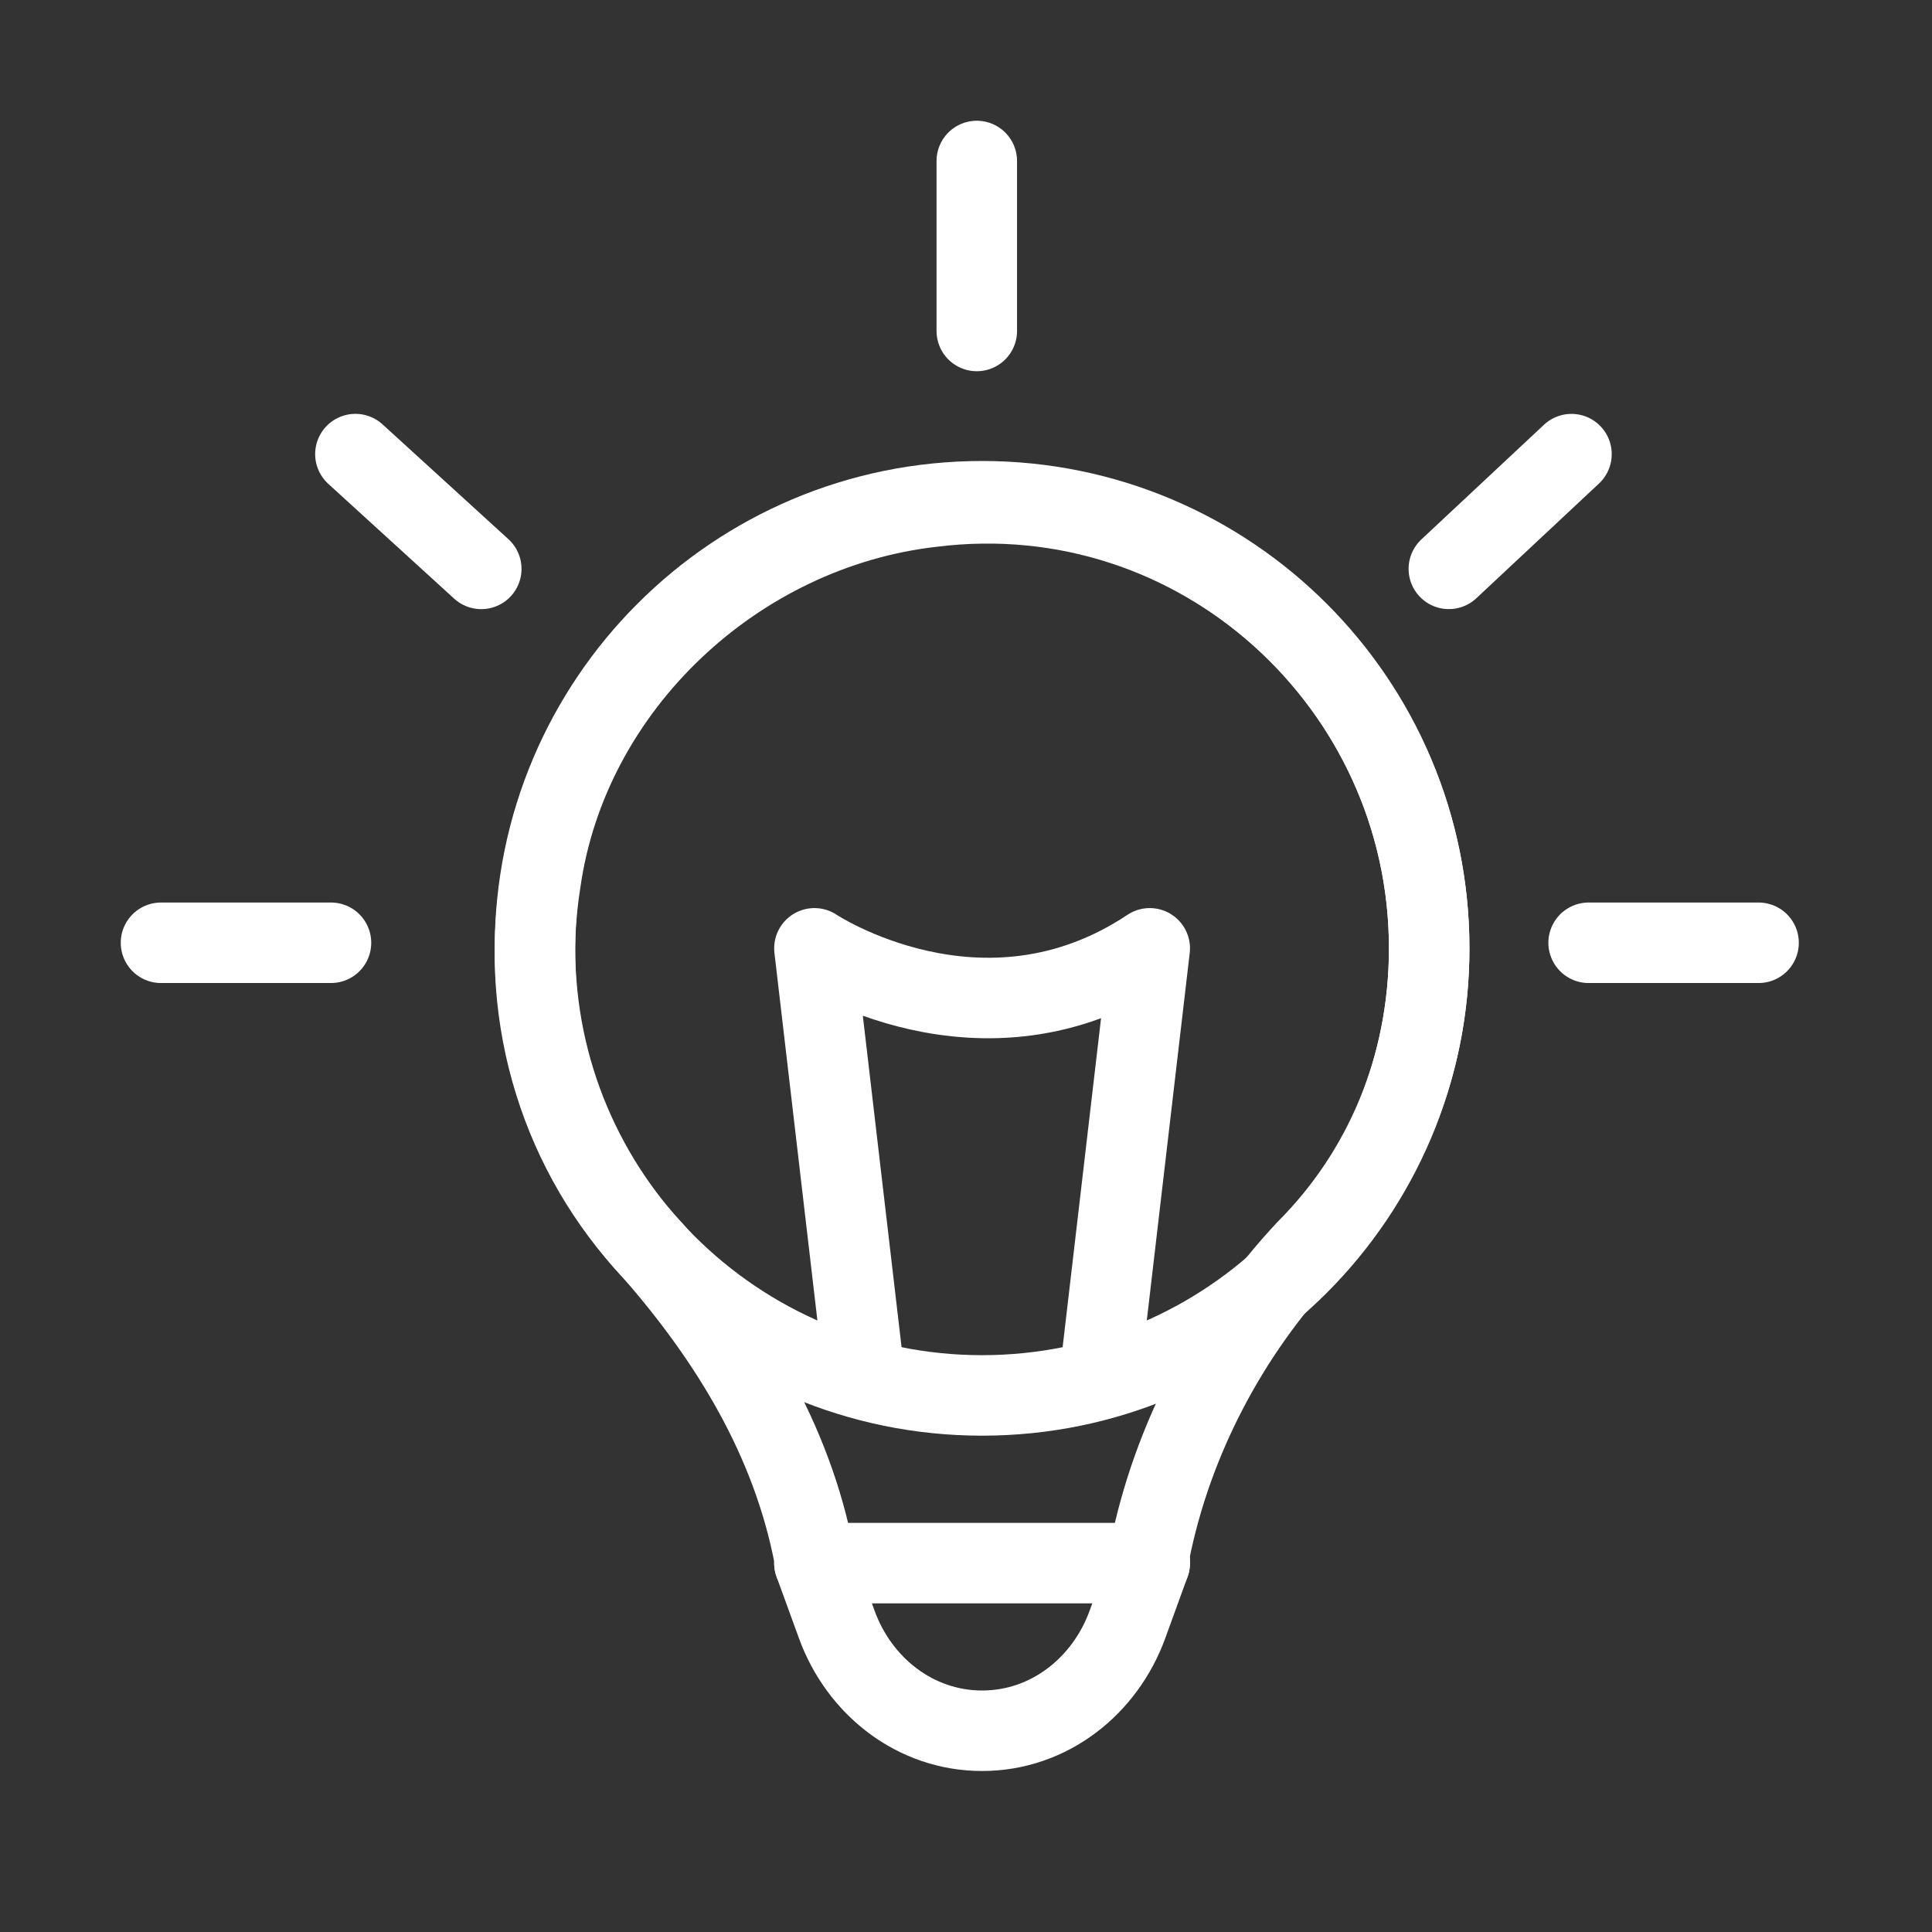
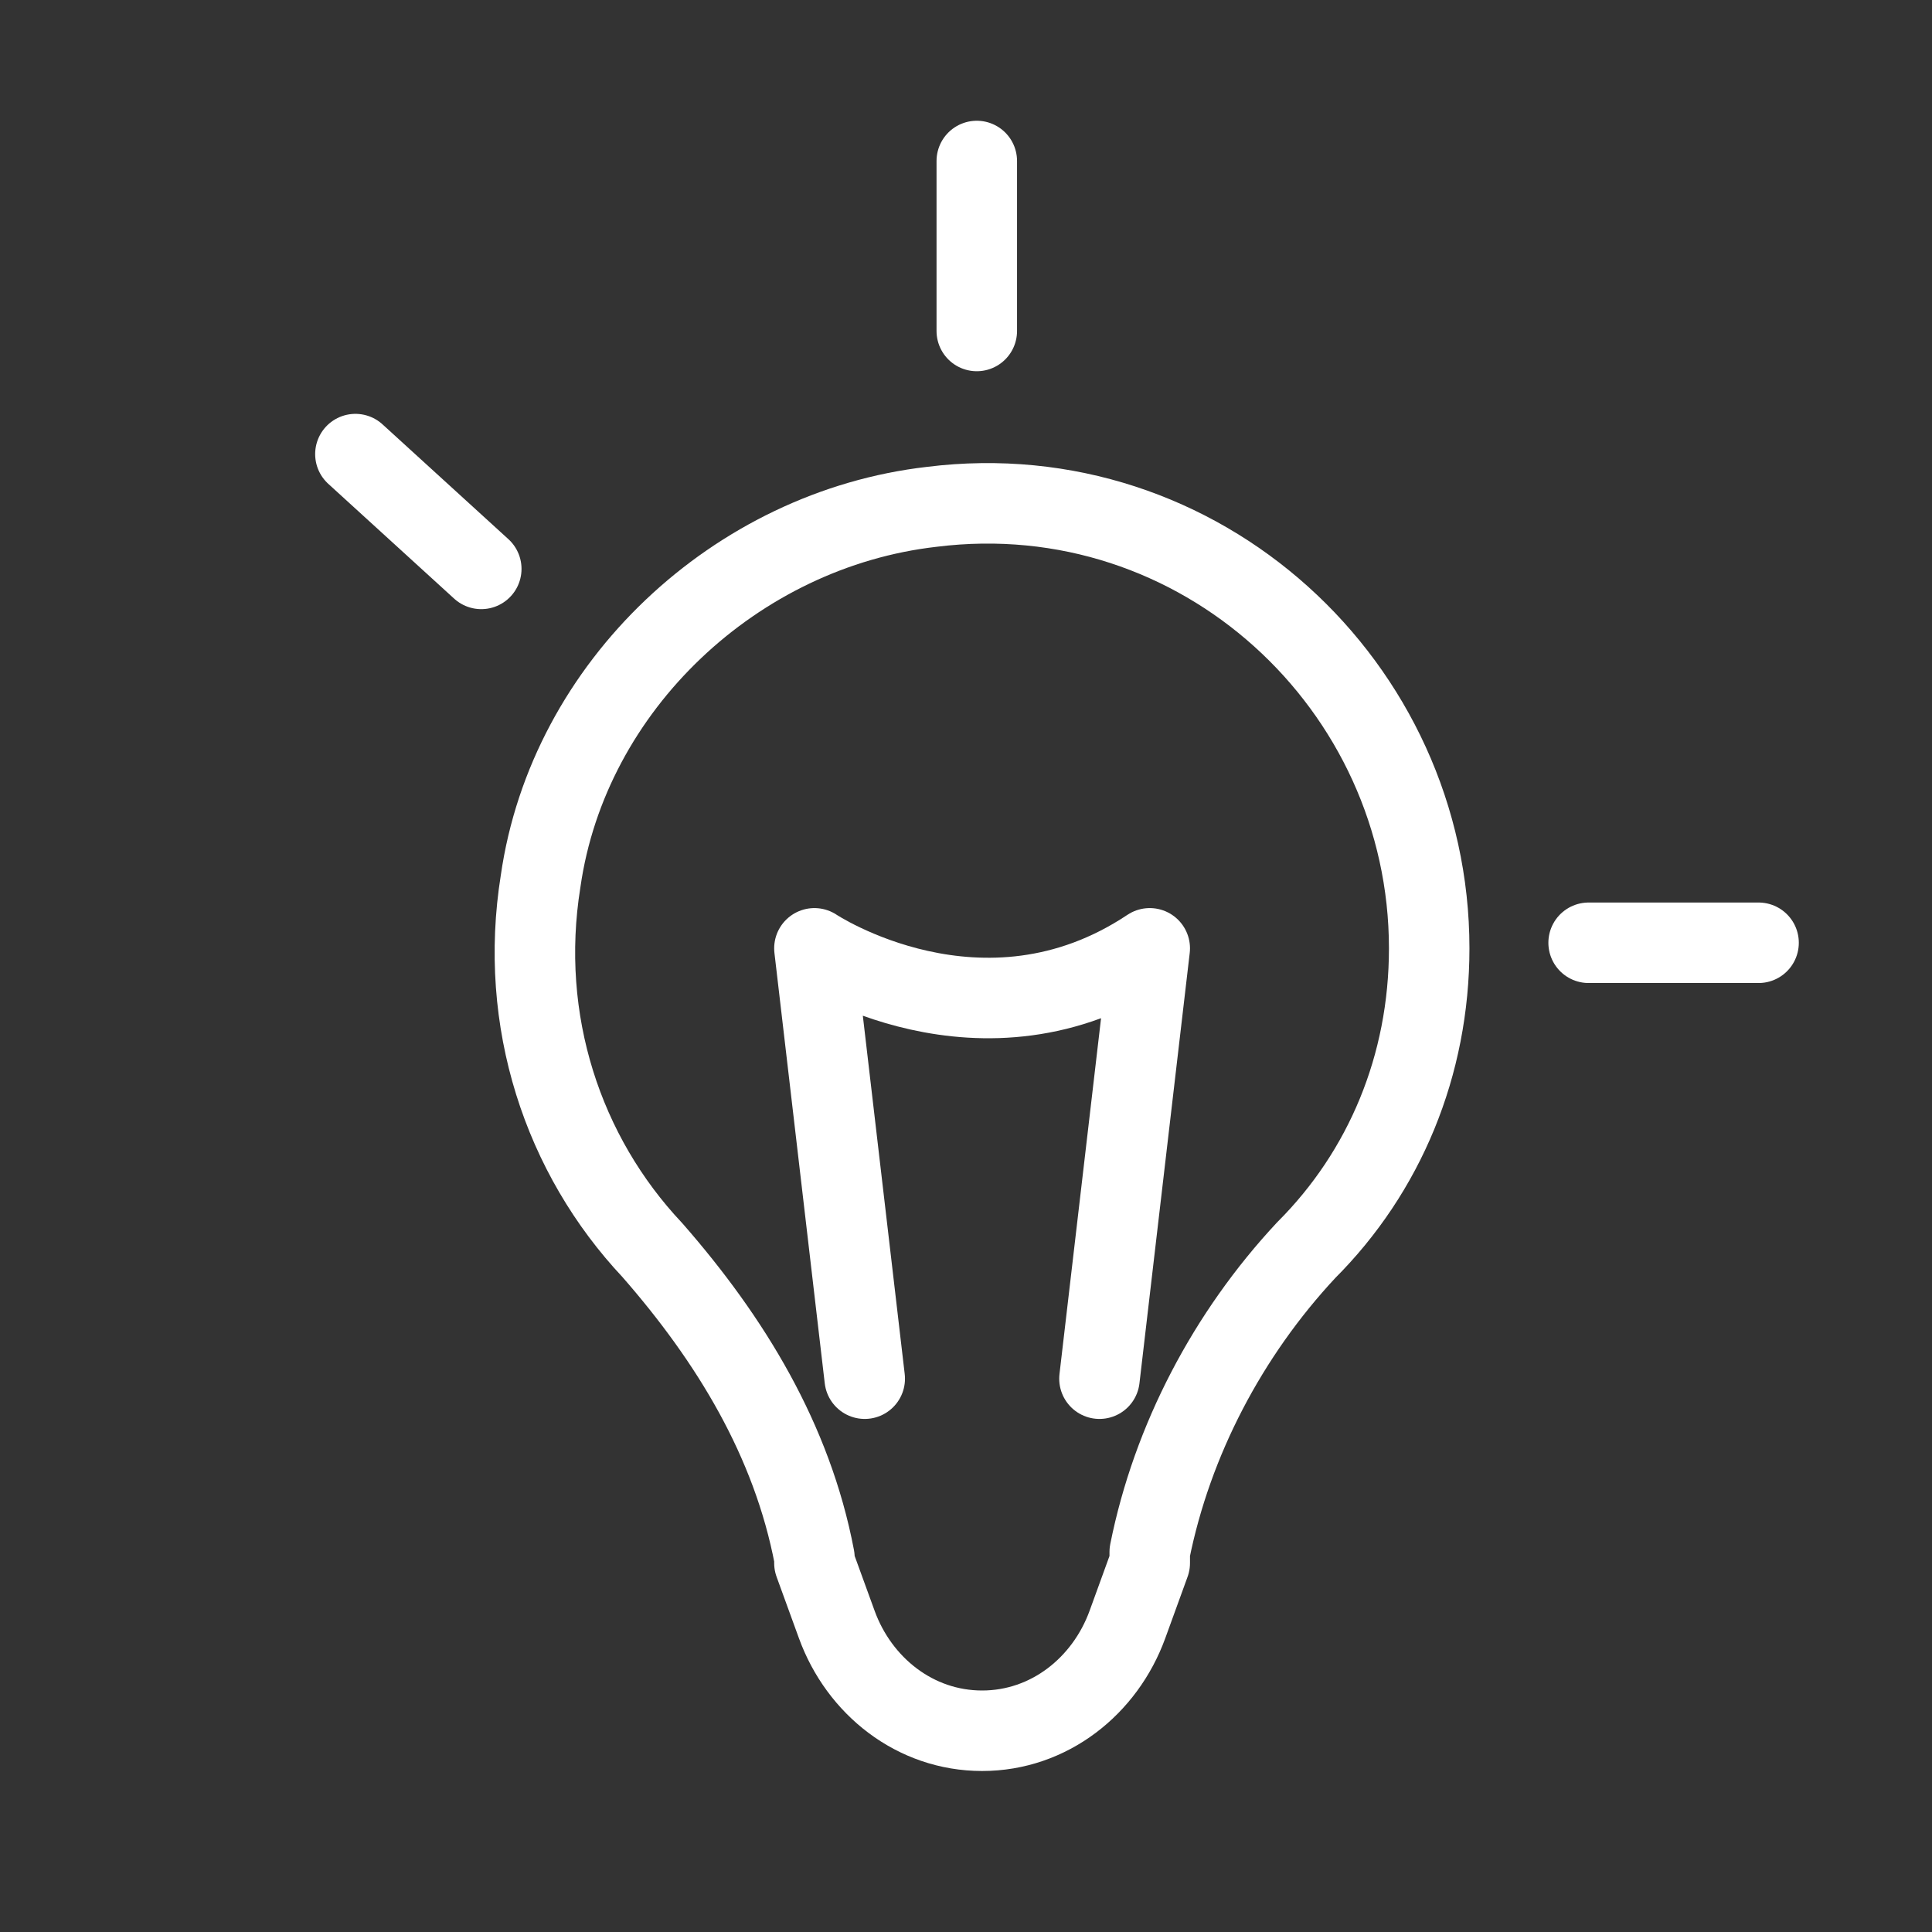
<svg xmlns="http://www.w3.org/2000/svg" width="48" height="48" viewBox="0 0 48 48" fill="none">
  <rect x="0" y="0" width="48" height="48" fill="#333333" stroke="none" />
-   <path d="M28.565 38.835H20.234" stroke="white" stroke-width="2" stroke-miterlimit="10" stroke-linecap="round" stroke-linejoin="round" />
  <path d="M35.508 23.561C35.508 17.035 29.815 11.759 23.15 12.592C18.29 13.147 14.125 17.035 13.431 21.895C12.875 25.366 13.986 28.698 16.208 31.059C18.151 33.28 19.679 35.78 20.234 38.696V38.834L20.79 40.362C21.345 41.889 22.734 43 24.4 43C26.066 43 27.454 41.889 28.01 40.362L28.565 38.834V38.557C29.121 35.78 30.509 33.142 32.453 31.059C34.397 29.115 35.508 26.477 35.508 23.561Z" stroke="white" stroke-width="2" stroke-miterlimit="10" stroke-linecap="round" stroke-linejoin="round" />
  <path d="M21.484 34.253L20.234 23.561C20.234 23.561 24.4 26.338 28.565 23.561L27.316 34.253" stroke="white" stroke-width="2" stroke-miterlimit="10" stroke-linecap="round" stroke-linejoin="round" />
-   <path d="M24.399 34.669C30.534 34.669 35.508 29.696 35.508 23.561C35.508 17.426 30.534 12.453 24.399 12.453C18.265 12.453 13.291 17.426 13.291 23.561C13.291 29.696 18.265 34.669 24.399 34.669Z" stroke="white" stroke-width="2" stroke-miterlimit="10" stroke-linecap="round" stroke-linejoin="round" />
  <path d="M8.83 11.282L11.957 14.134" stroke="white" stroke-width="2" stroke-linecap="round" />
-   <path d="M39.043 11.283L35.996 14.133" stroke="white" stroke-width="2" stroke-linecap="round" />
  <path d="M24.268 4V8.223" stroke="white" stroke-width="2" stroke-linecap="round" />
-   <path d="M4 23.423H8.223" stroke="white" stroke-width="2" stroke-linecap="round" />
  <path d="M39.469 23.423H43.691" stroke="white" stroke-width="2" stroke-linecap="round" />
</svg>